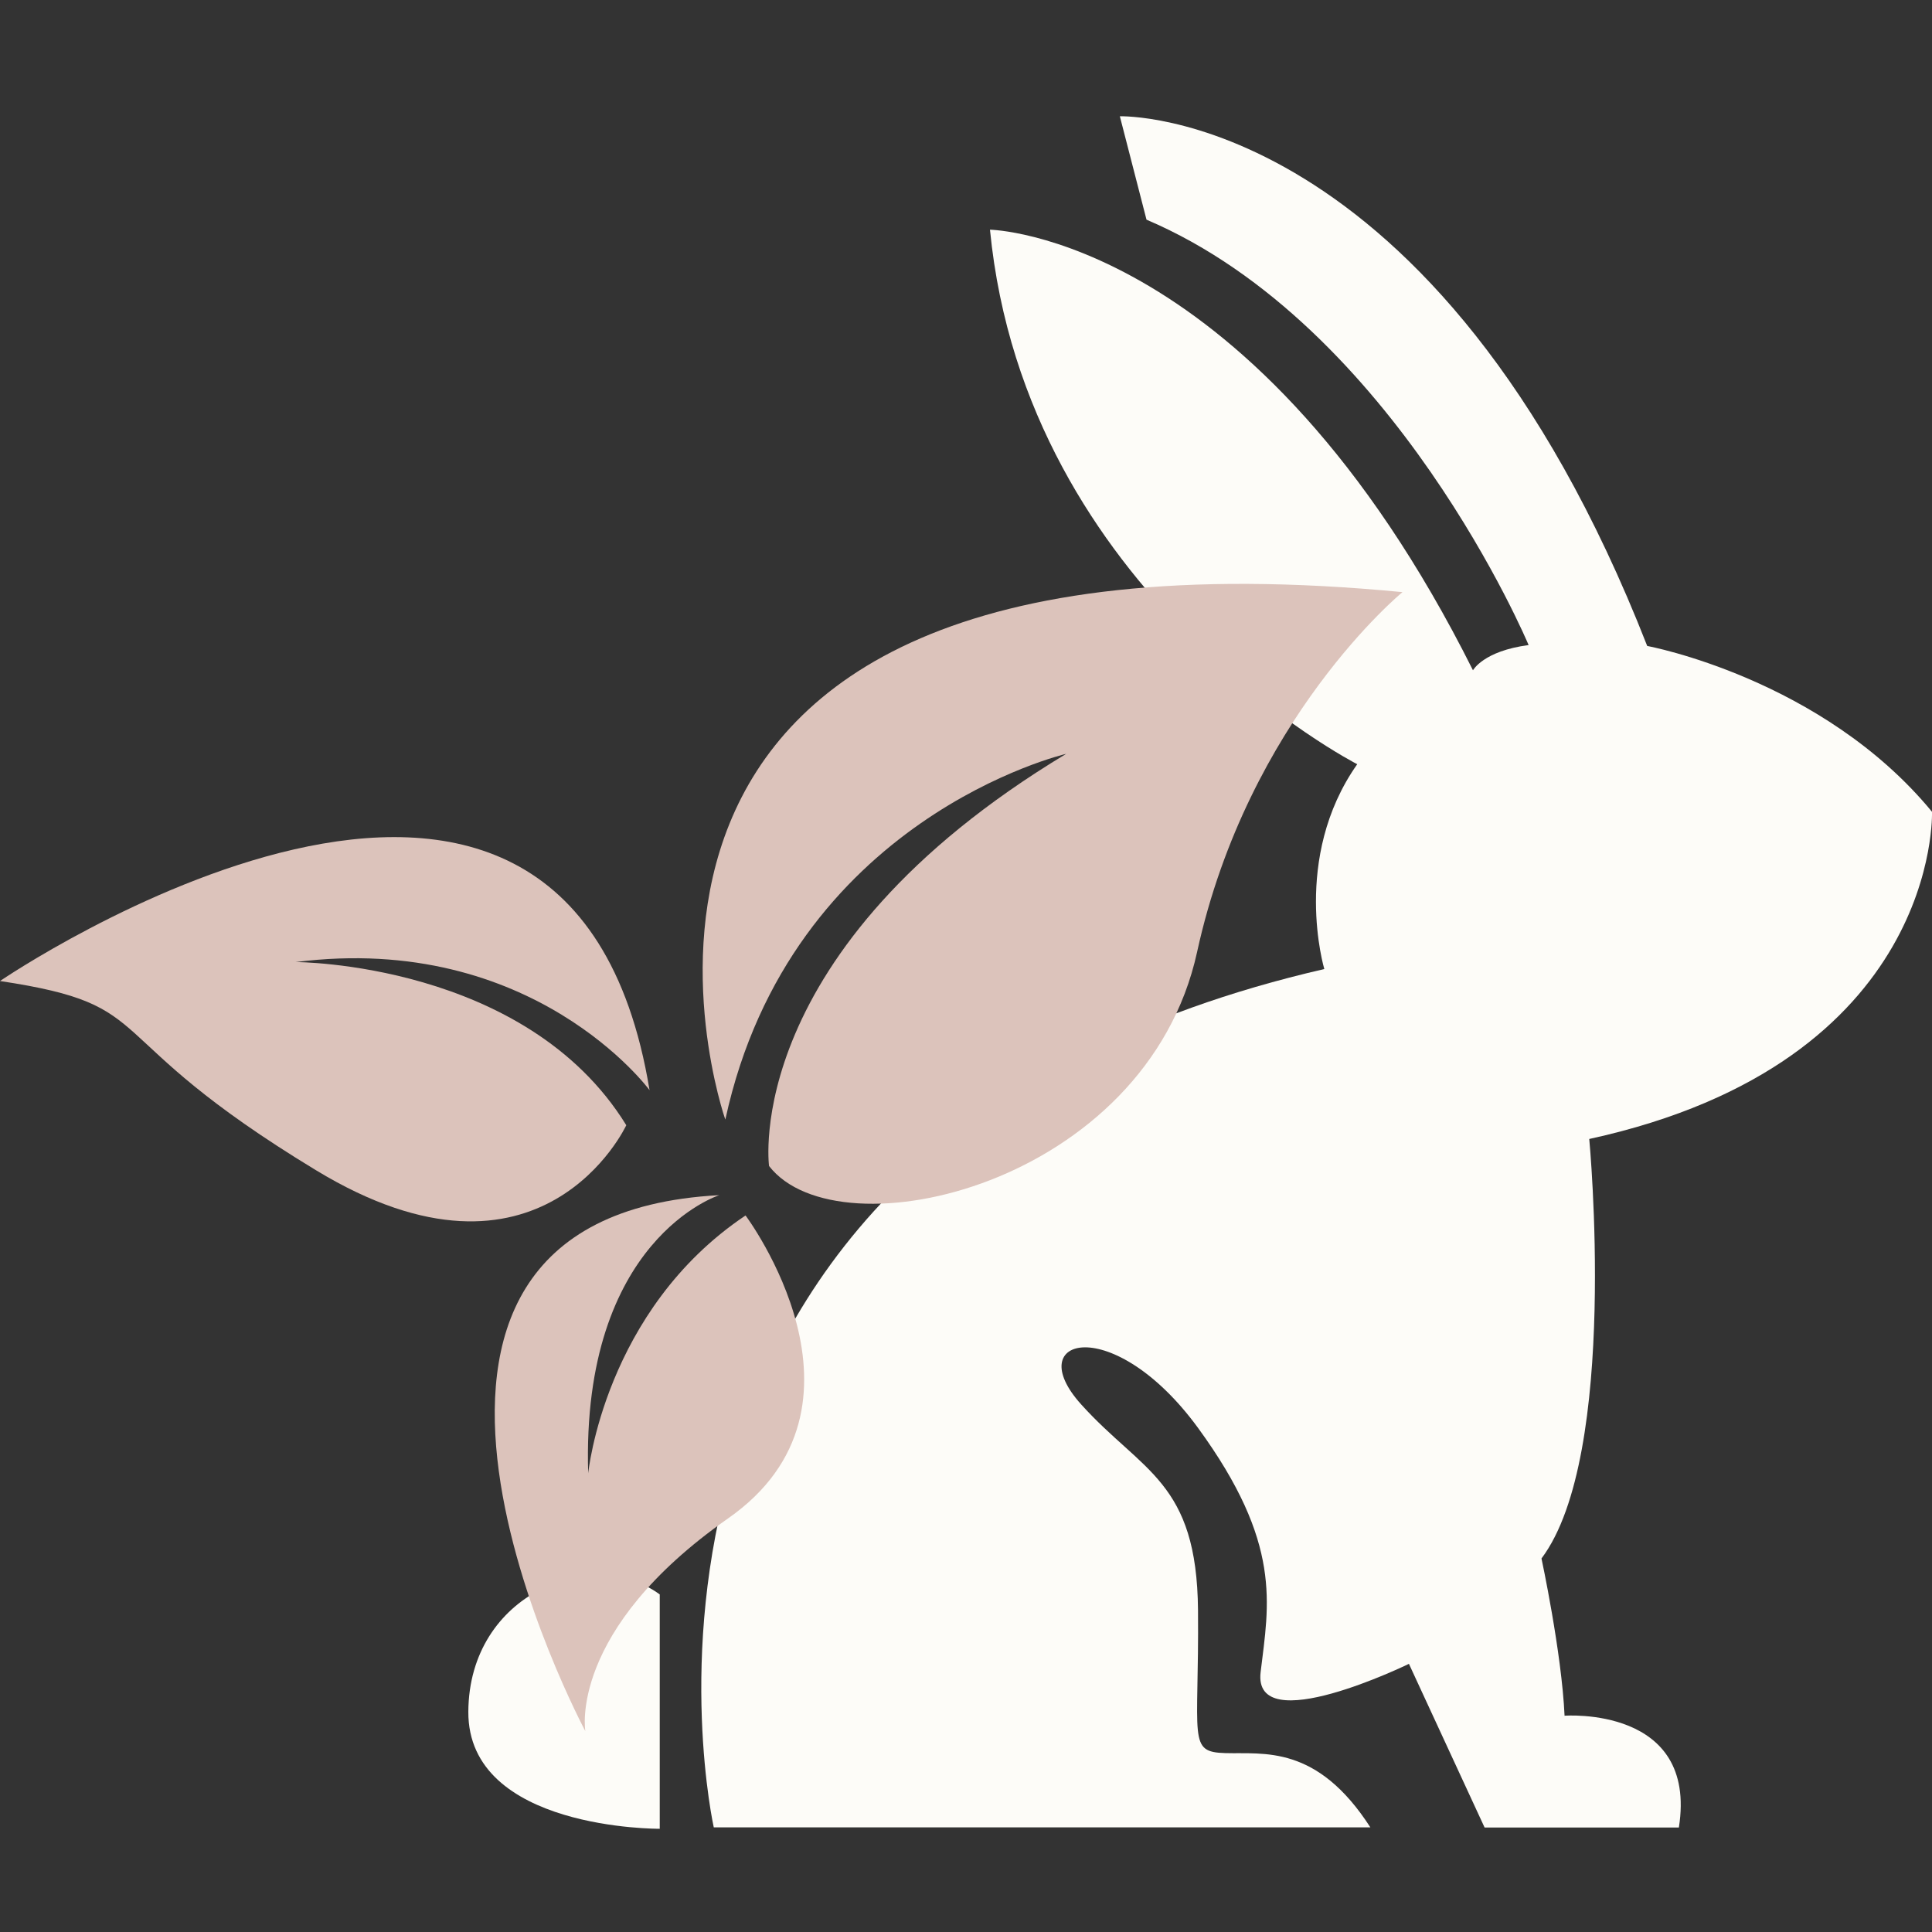
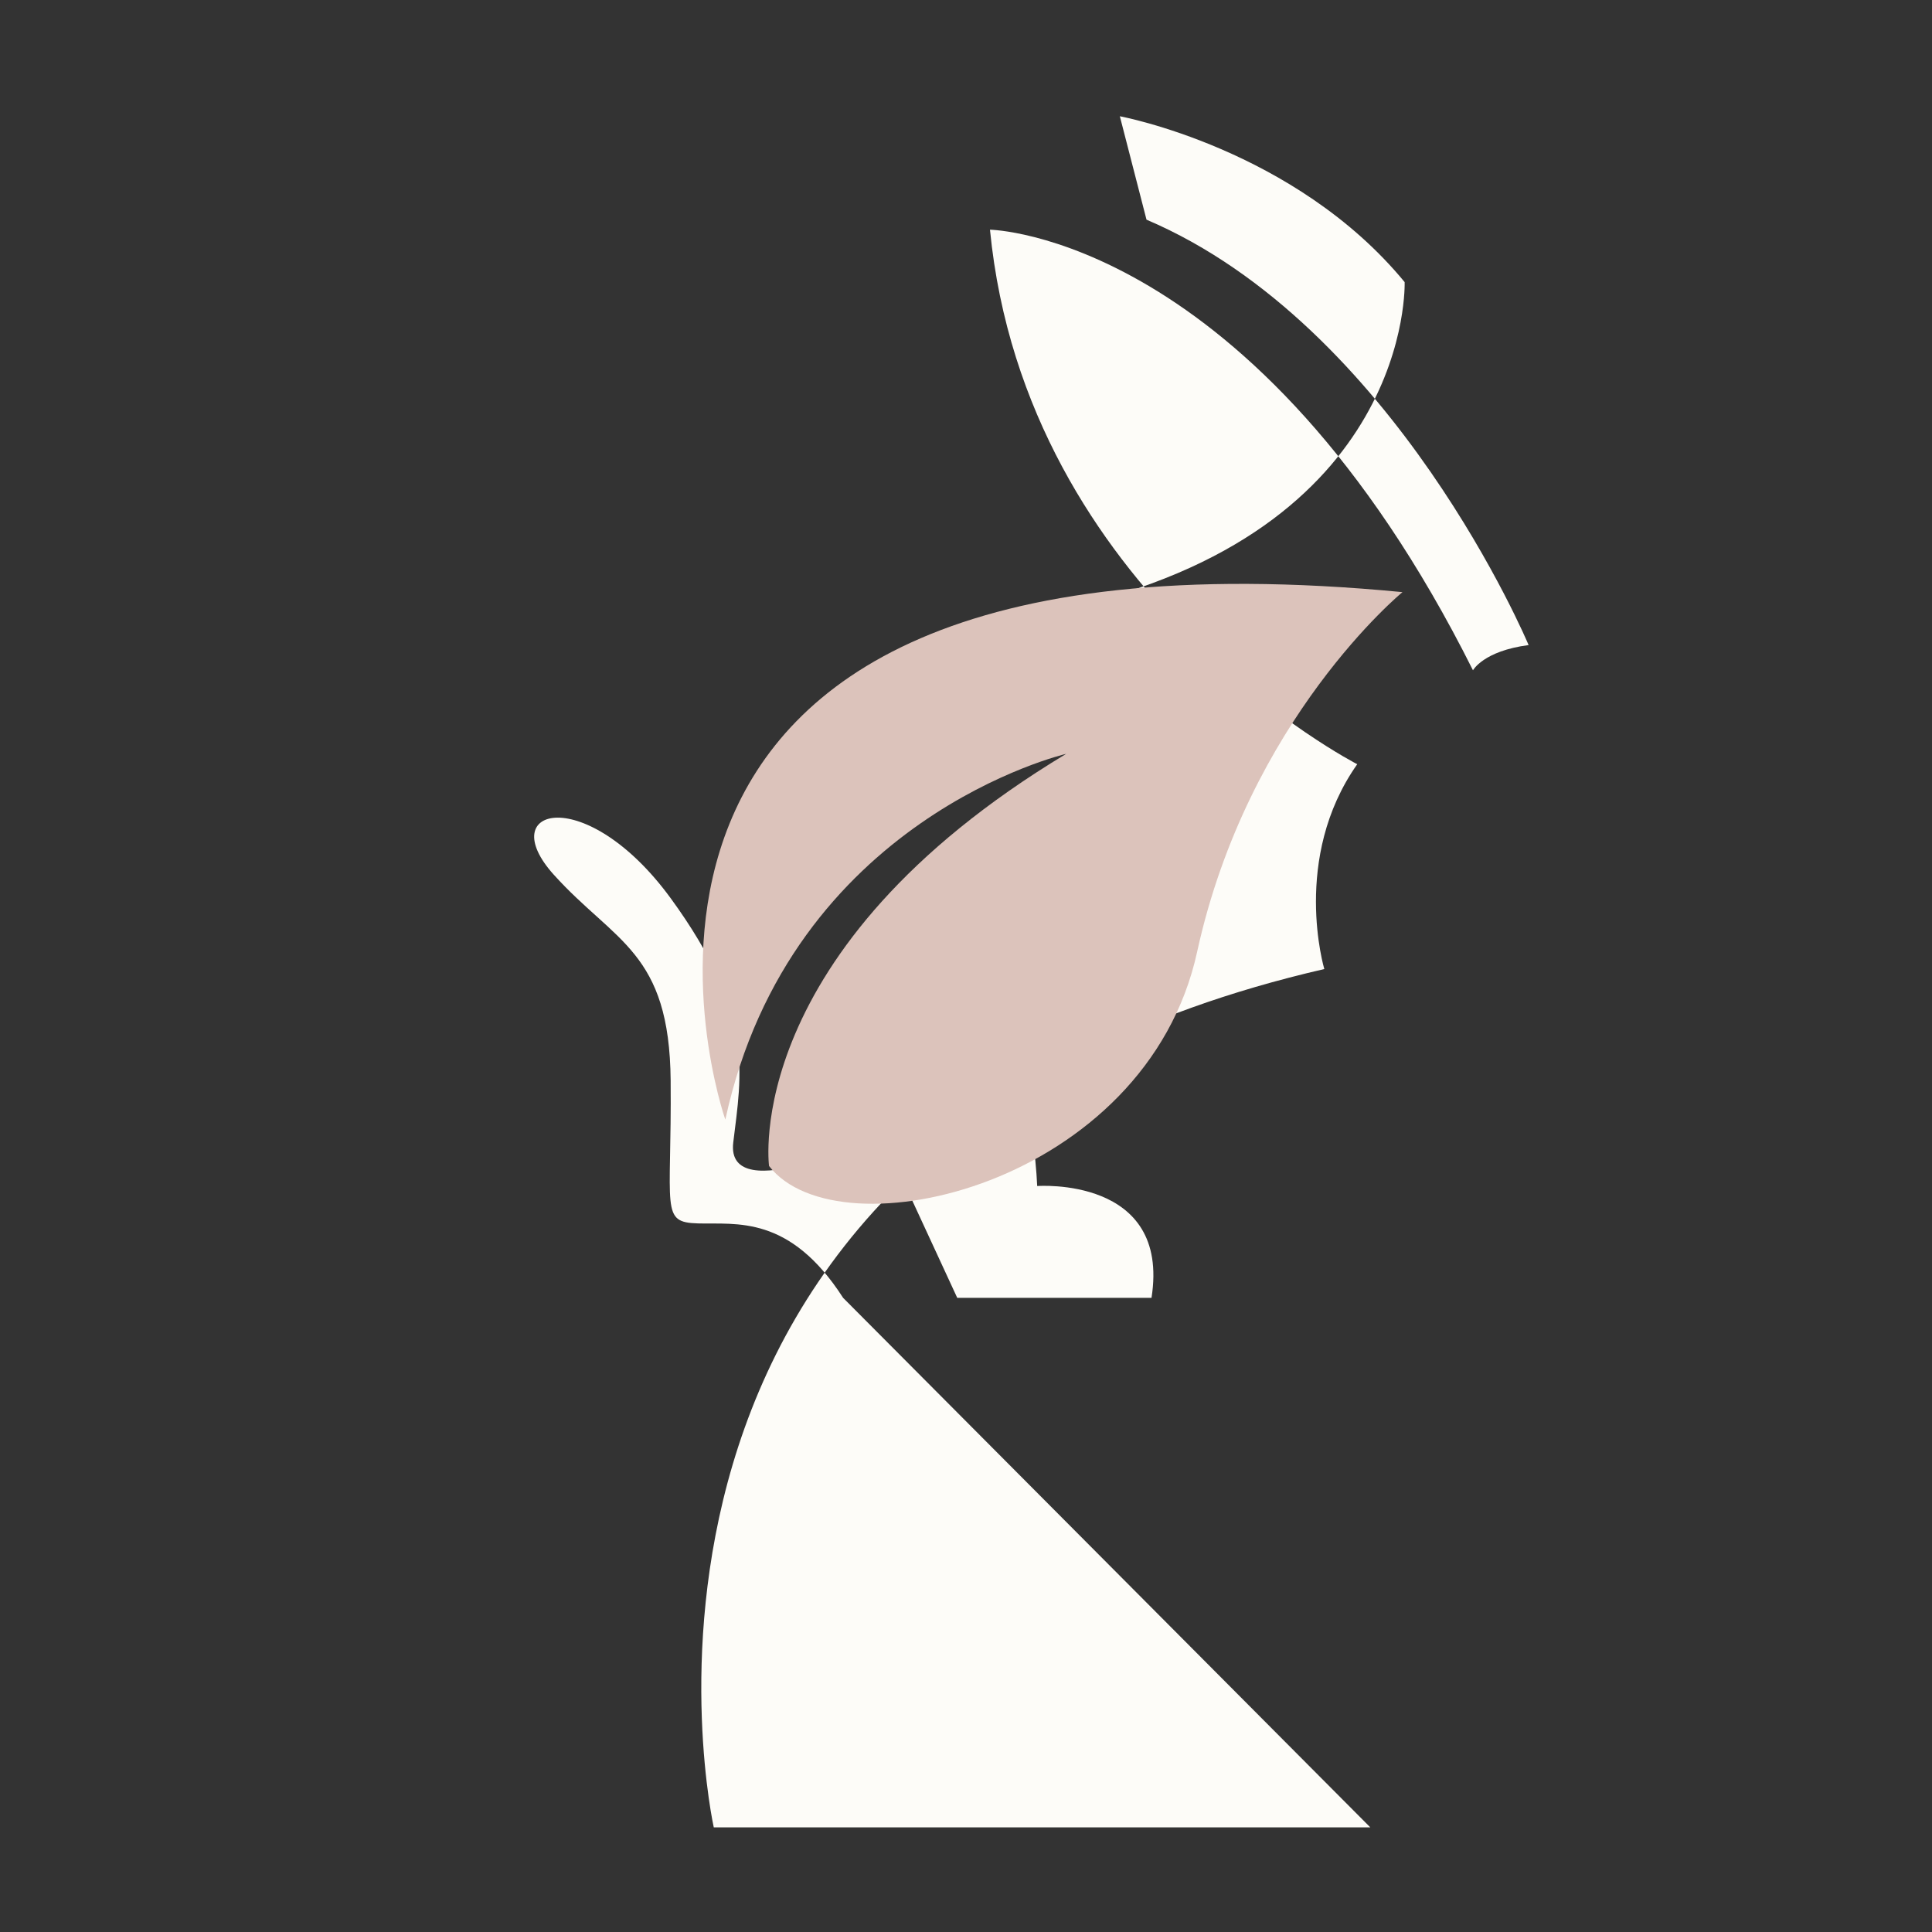
<svg xmlns="http://www.w3.org/2000/svg" viewBox="0 0 1080 1080" version="1.1" id="Laag_1">
  <rect x="0" y="0" width="1080" height="1080" fill="#333333" stroke="none" />
  <defs>
    <style>
      .st0 {
        fill: #dcc3bb;
      }

      .st1 {
        fill: #fdfcf8;
      }
    </style>
  </defs>
  <g>
-     <path d="M766,1021.5h-367s-85.4-381.5,341.3-479.8c0,0-18.6-62,18.4-114.5,0,0-185.4-94.8-205.3-298.8,0,0,148,2.5,270,246.3,0,0,5.8-10.8,31.1-14.1,0,0-74.8-178.7-213.6-237.8l-14.9-57.8s176.7-5.6,294.8,296.1c0,0,97.7,18,159.2,92.7,0,0,5,140-191.6,182.9,0,0,16.8,176.7-26.7,234.5,0,0,11.3,52.6,12.9,87.9,0,0,74.6-5.6,63.9,62.5h-108.6l-42.3-91.5s-87.5,42.7-82.9,4.6c4.6-38.2,12.2-71.8-35-136.5-47.3-64.7-99.5-51-65.3-13.1,34.2,37.9,64.7,42.9,65.3,115.1.6,72.2-6,79.2,15.3,79.8,21.4.6,51.2-4.9,81.1,41.6Z" class="st1" />
-     <path d="M368.8,891.3v131s-107.4.8-107-65.5c.4-66.3,69.7-92.9,107-65.5Z" class="st1" />
+     <path d="M766,1021.5h-367s-85.4-381.5,341.3-479.8c0,0-18.6-62,18.4-114.5,0,0-185.4-94.8-205.3-298.8,0,0,148,2.5,270,246.3,0,0,5.8-10.8,31.1-14.1,0,0-74.8-178.7-213.6-237.8l-14.9-57.8c0,0,97.7,18,159.2,92.7,0,0,5,140-191.6,182.9,0,0,16.8,176.7-26.7,234.5,0,0,11.3,52.6,12.9,87.9,0,0,74.6-5.6,63.9,62.5h-108.6l-42.3-91.5s-87.5,42.7-82.9,4.6c4.6-38.2,12.2-71.8-35-136.5-47.3-64.7-99.5-51-65.3-13.1,34.2,37.9,64.7,42.9,65.3,115.1.6,72.2-6,79.2,15.3,79.8,21.4.6,51.2-4.9,81.1,41.6Z" class="st1" />
  </g>
  <g>
    <path d="M405.4,625.7s-119.7-342.7,378.6-294.7c0,0-86.3,70.8-114.8,201.1-28.5,130.3-200.3,170.1-239.3,119.7,0,0-16.3-120.5,166.1-230.4,0,0-153.9,35.8-190.5,204.3Z" class="st0" />
-     <path d="M416.8,679.5s79.8,106.6-9.8,169.3c-89.6,62.7-79.8,118.9-79.8,118.9,0,0-153.9-287.4,74.9-299.6,0,0-77.3,24.4-73.3,155.5,0,0,9-91.2,87.9-144.1Z" class="st0" />
-     <path d="M350.1,629s-47.2,101.8-173.4,25.2C50.5,577.7,92,562.2,0,548.4,0,548.4,317.5,331.8,363.1,609.4c0,0-65-88.5-197.8-71.6,0,0,128.6,0,184.8,91.2Z" class="st0" />
  </g>
</svg>